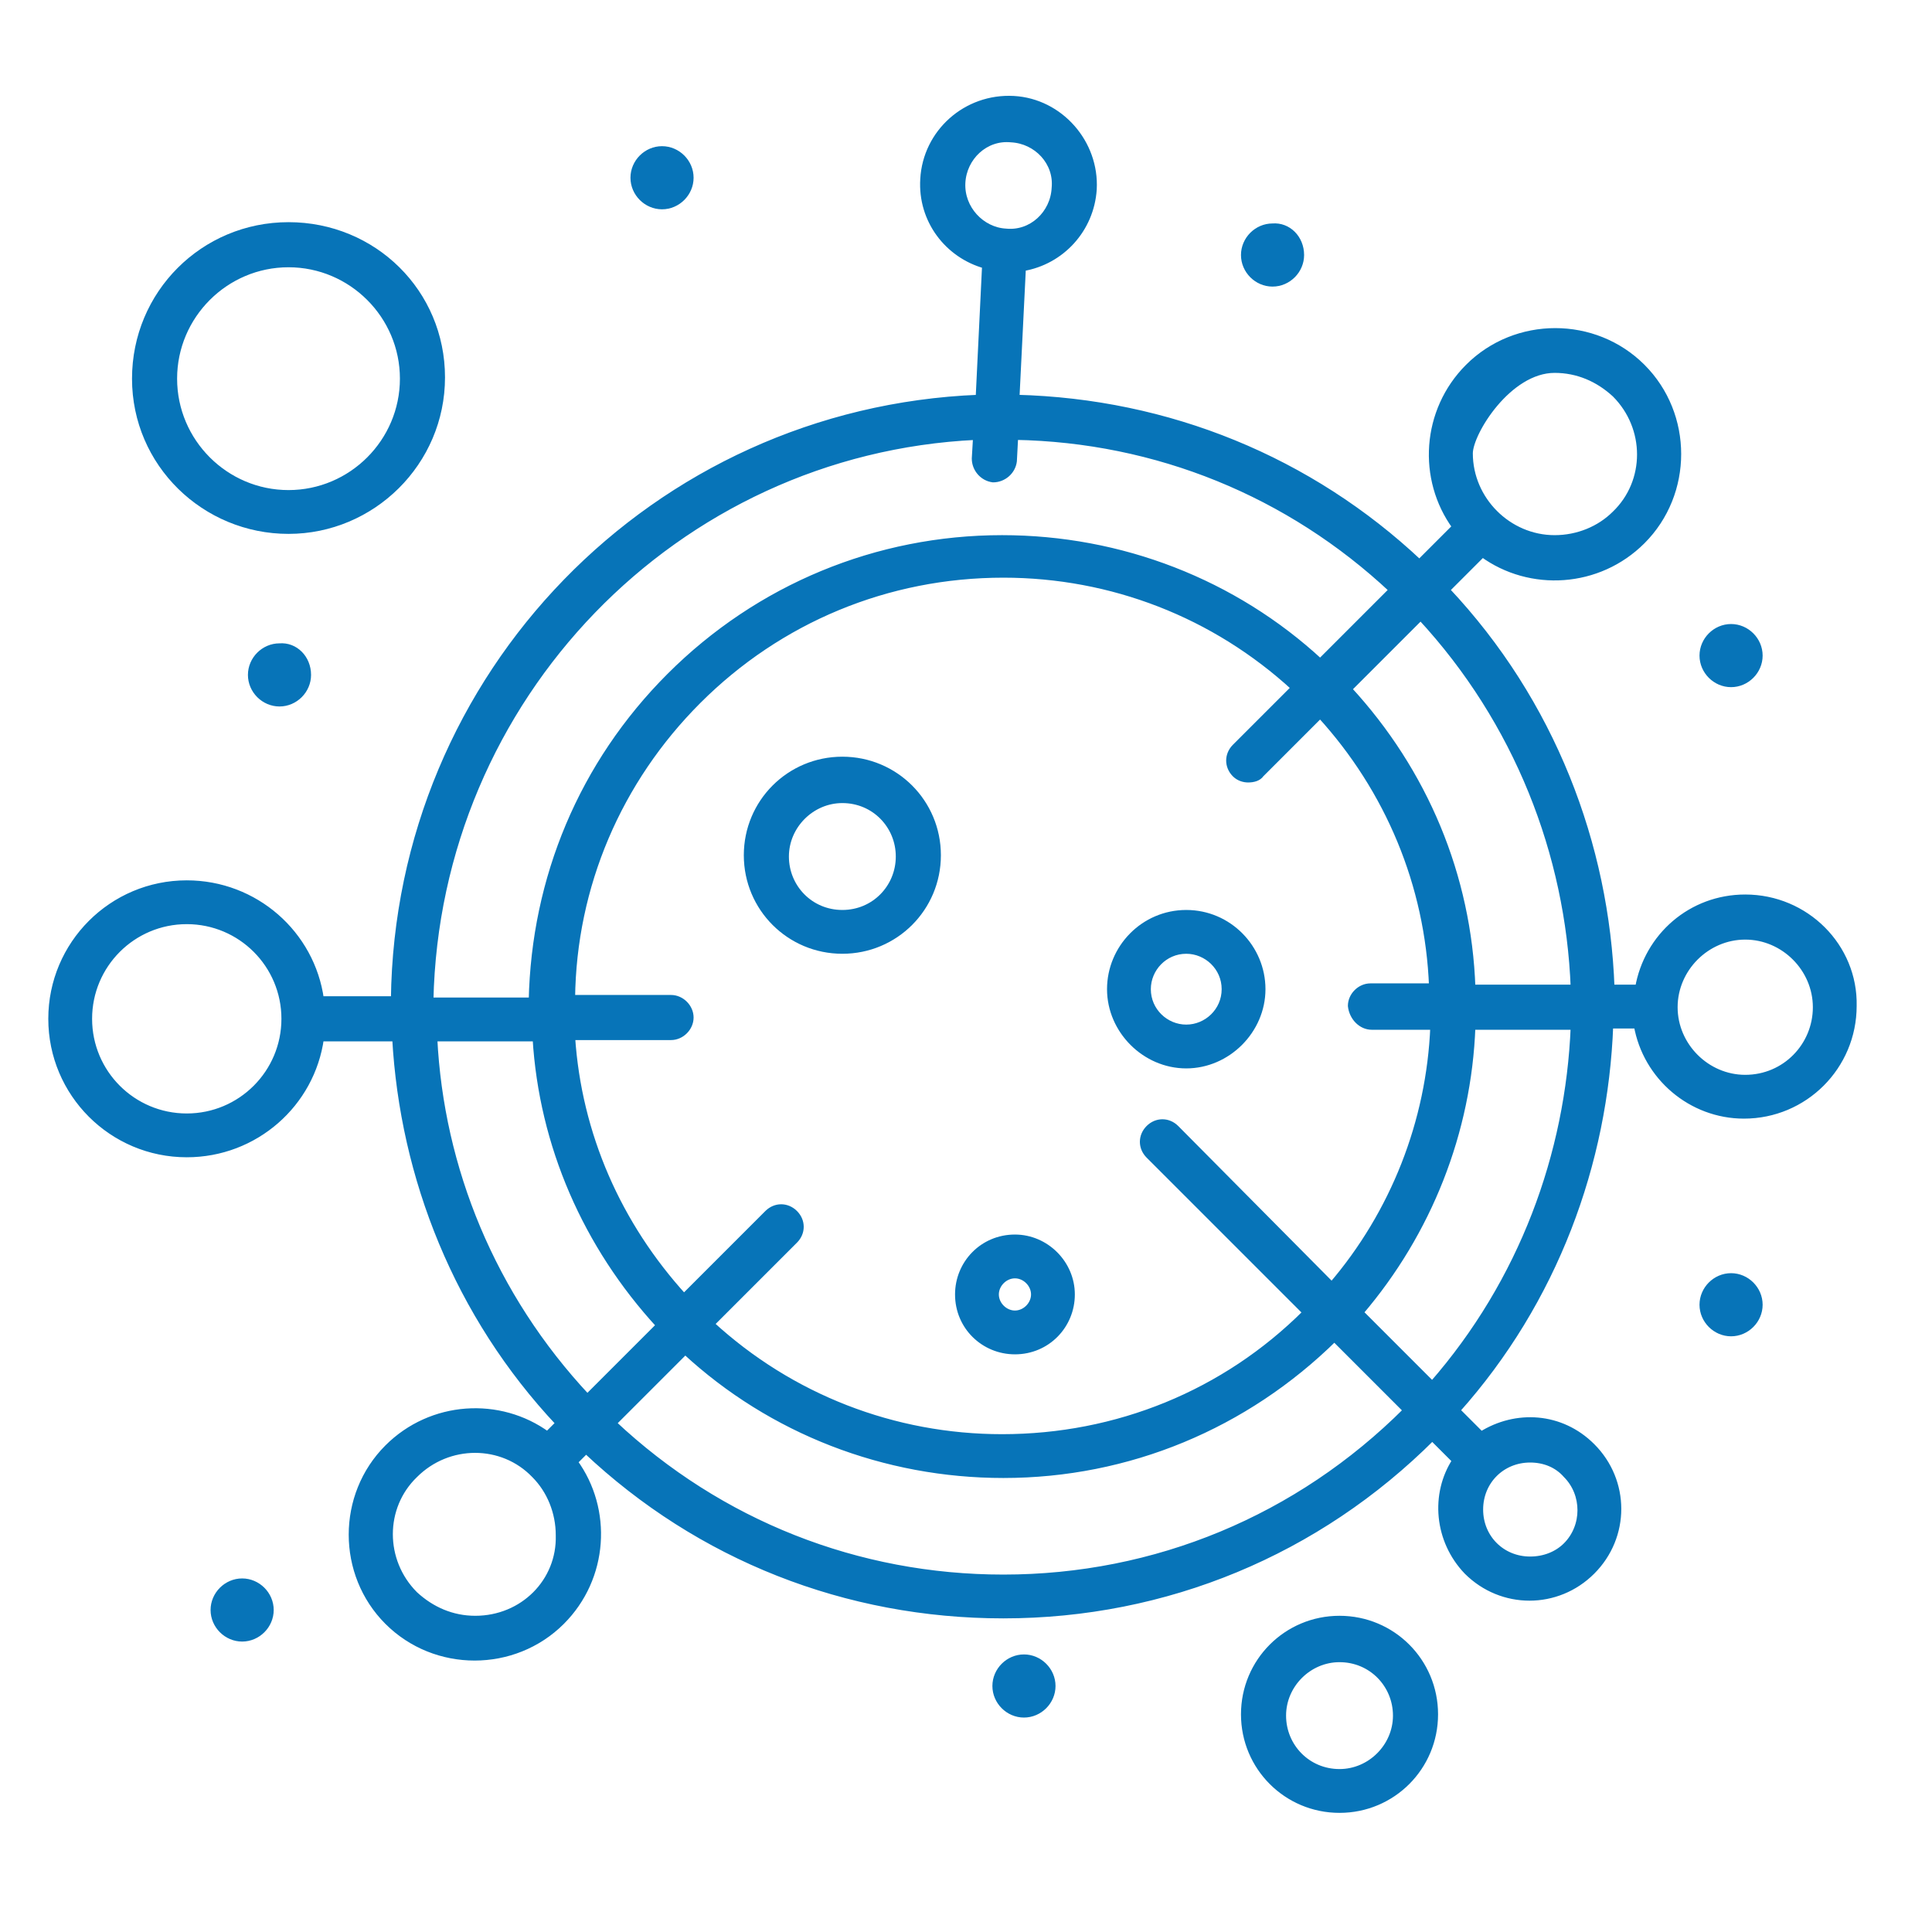
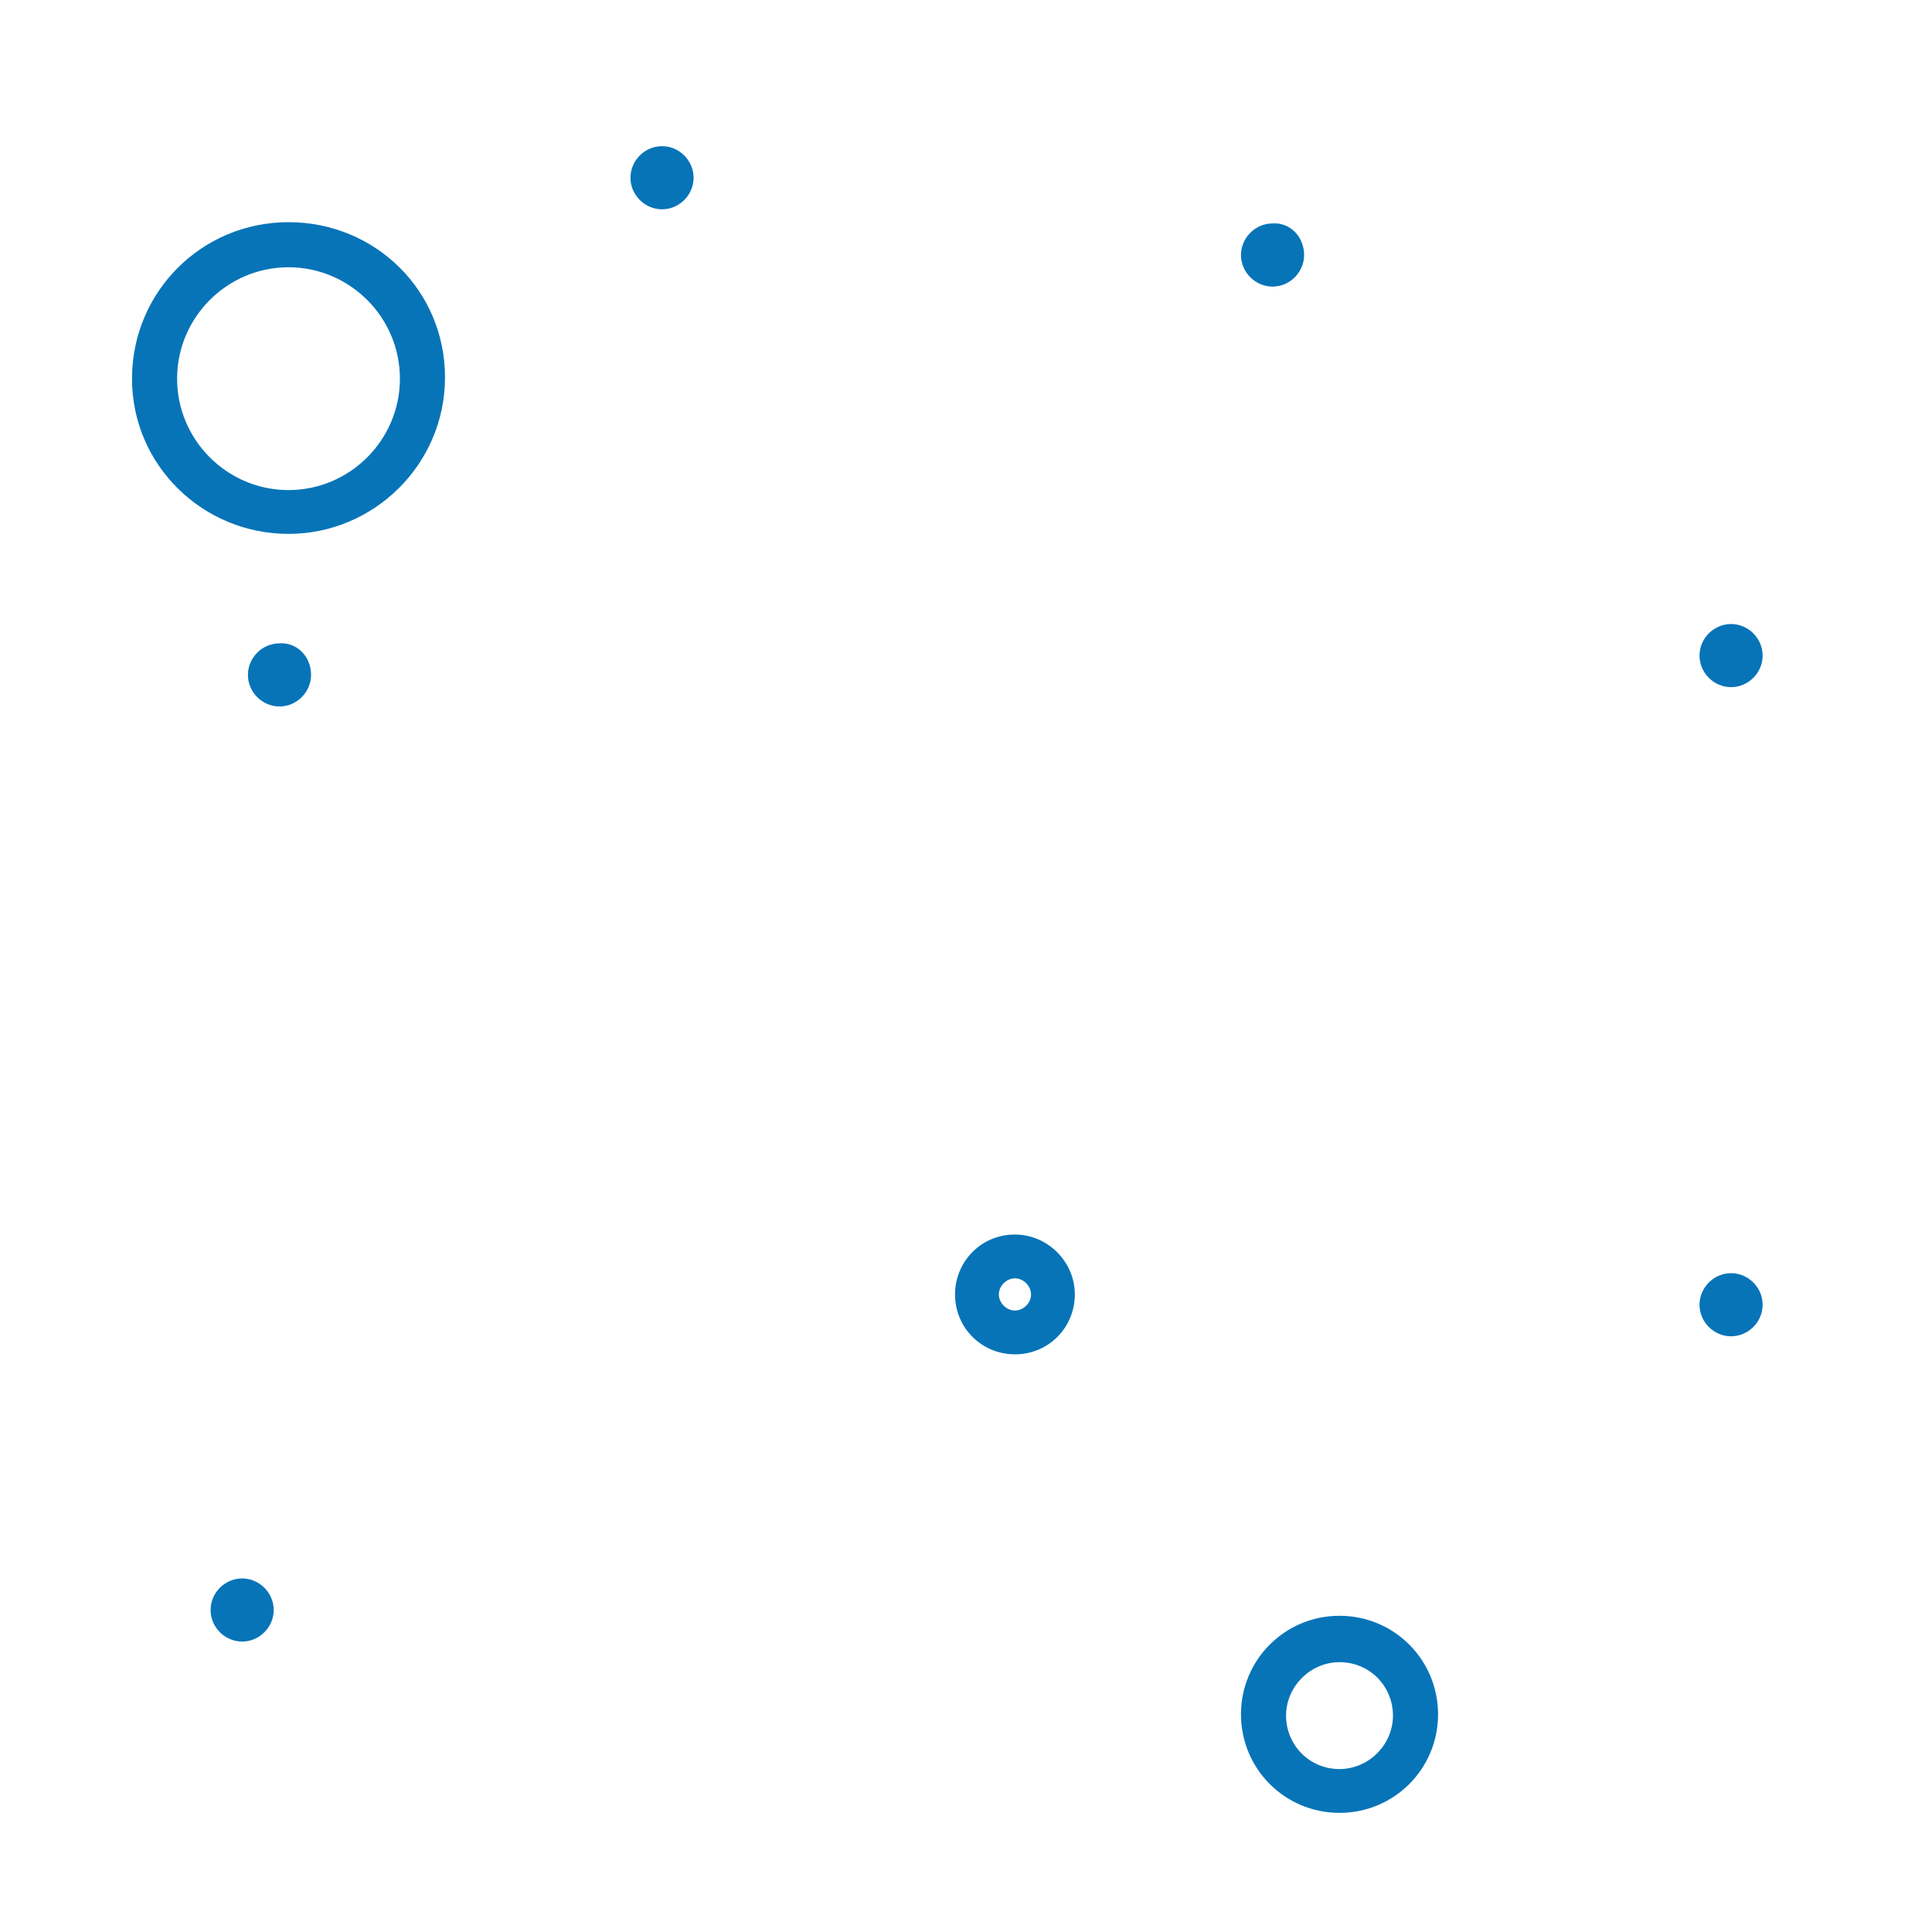
<svg xmlns="http://www.w3.org/2000/svg" version="1.1" id="Layer_1" x="0px" y="0px" viewBox="0 0 150 150" style="enable-background:new 0 0 150 150;" xml:space="preserve">
  <style type="text/css"> .st0{fill:#0774B8;stroke:#0774B8;stroke-width:0.501;stroke-miterlimit:10;} </style>
  <g>
-     <path class="st0" d="M135.5,69.7c-4.2,0-7.6,3-8.3,7h-2.1c-0.4-11.1-4.6-22.2-12.8-30.9l2.8-2.8c3.7,2.7,9,2.4,12.4-1 c3.7-3.7,3.7-9.8,0-13.5c-3.7-3.7-9.8-3.7-13.5,0c-3.4,3.4-3.7,8.7-1,12.4l-2.8,2.8c-8.5-8-19.5-12.5-31.3-12.8l0.5-10.1 c3-0.5,5.3-3,5.5-6.1c0.2-3.6-2.6-6.8-6.2-7c-3.7-0.2-6.8,2.6-7,6.2c-0.2,3.2,1.9,5.9,4.8,6.7L76,30.9c-25.2,1-45.1,21.5-45.4,46.7 l-5.7,0c-0.7-5.1-5.1-9-10.4-9C8.7,68.6,4,73.3,4,79.1c0,5.8,4.7,10.5,10.5,10.5c5.3,0,9.7-3.9,10.4-9h5.8 c0.6,10.8,4.8,21.5,12.7,29.9l-0.9,0.9c-3.7-2.7-9-2.4-12.4,1c-3.7,3.7-3.7,9.8,0,13.5c3.7,3.7,9.8,3.7,13.5,0 c3.4-3.4,3.7-8.7,1-12.4l0.9-0.9c8.8,8.3,20.2,12.8,32.4,12.8c12.6,0,24.4-4.9,33.3-13.8l1.8,1.8c-1.7,2.6-1.4,6.2,0.9,8.6 c2.7,2.7,7,2.7,9.7,0c2.7-2.7,2.7-7,0-9.7c-2.4-2.4-5.9-2.6-8.6-0.9l-1.9-1.9c7.6-8.5,11.5-19.2,11.9-29.9h2.1c0.7,4,4.2,7,8.3,7 c4.7,0,8.5-3.8,8.5-8.5C144,73.5,140.2,69.7,135.5,69.7L135.5,69.7z M122.2,76.7h-7.9c-0.3-8.7-3.7-16.8-9.6-23.2l5.6-5.6 C117.8,56,121.8,66.3,122.2,76.7L122.2,76.7z M106.5,79.7h4.8c-0.3,7.4-3.1,14.5-7.9,20.1L91.3,87.6c-0.6-0.6-1.5-0.6-2.1,0 c-0.6,0.6-0.6,1.5,0,2.1l12.2,12.2c-6.3,6.3-14.7,9.7-23.6,9.7c-8.4,0-16.4-3.1-22.6-8.8l6.5-6.5c0.6-0.6,0.6-1.5,0-2.1 c-0.6-0.6-1.5-0.6-2.1,0l-6.5,6.5c-5.1-5.6-8.2-12.6-8.7-20.2h7.7c0.8,0,1.5-0.7,1.5-1.5c0-0.8-0.7-1.5-1.5-1.5h-7.7 c0.1-8.7,3.6-16.9,9.8-23.1c6.3-6.3,14.7-9.8,23.7-9.8c8.4,0,16.4,3.1,22.6,8.8l-4.6,4.6c-0.6,0.6-0.6,1.5,0,2.1 c0.3,0.3,0.7,0.4,1,0.4c0.4,0,0.8-0.1,1-0.4l4.6-4.6c5.3,5.8,8.4,13.2,8.7,21.1h-4.8c-0.8,0-1.5,0.7-1.5,1.5 C105,79,105.7,79.7,106.5,79.7L106.5,79.7z M120.7,28.7c1.8,0,3.4,0.7,4.7,1.9c2.6,2.6,2.6,6.8,0,9.3c-1.2,1.2-2.9,1.9-4.7,1.9 c-3.6,0-6.6-3-6.6-6.6C114.1,33.6,117.1,28.7,120.7,28.7L120.7,28.7z M74.7,14.2c0.1-2,1.8-3.6,3.8-3.4c2,0.1,3.6,1.8,3.4,3.8 c-0.1,2-1.8,3.6-3.8,3.4C76.2,17.9,74.6,16.2,74.7,14.2z M75.8,33.9l-0.1,1.7c0,0.8,0.6,1.5,1.4,1.6c0.8,0,1.5-0.6,1.6-1.4l0.1-1.9 c11,0.2,21.3,4.4,29.3,11.9l-5.6,5.6c-6.7-6.2-15.5-9.6-24.7-9.6c-9.7,0-18.9,3.8-25.8,10.7c-6.8,6.8-10.5,15.7-10.7,25.2h-7.9 C33.9,54.2,52.4,35,75.8,33.9L75.8,33.9z M14.5,86.7c-4.2,0-7.6-3.4-7.6-7.6c0-4.2,3.4-7.6,7.6-7.6s7.6,3.4,7.6,7.6 C22.1,83.3,18.7,86.7,14.5,86.7z M33.7,80.6h7.9c0.5,8.3,3.9,16.1,9.6,22.3l-5.6,5.6C38.2,100.6,34.2,90.7,33.7,80.6L33.7,80.6z M36.9,125.7c-1.8,0-3.4-0.7-4.7-1.9c-2.6-2.6-2.6-6.8,0-9.3c2.6-2.6,6.8-2.6,9.3,0c1.2,1.2,1.9,2.9,1.9,4.7 C43.5,122.8,40.6,125.7,36.9,125.7L36.9,125.7z M77.9,122.5c-11.3,0-22-4.2-30.3-12l5.6-5.6c6.7,6.2,15.5,9.6,24.7,9.6 c9.7,0,18.8-3.8,25.7-10.6l5.6,5.6C100.8,117.9,89.7,122.5,77.9,122.5L77.9,122.5z M121.6,114.5c1.5,1.5,1.5,4,0,5.5 c-0.7,0.7-1.7,1.1-2.8,1.1c-2.2,0-3.9-1.7-3.9-3.9c0-2.2,1.7-3.9,3.9-3.9C119.9,113.3,120.9,113.7,121.6,114.5L121.6,114.5z M111.2,107.5l-5.6-5.6c5.3-6.2,8.4-14,8.7-22.2h7.9C121.8,89.6,118.2,99.5,111.2,107.5L111.2,107.5z M135.5,83.7 c-3,0-5.5-2.5-5.5-5.5c0-3,2.5-5.5,5.5-5.5c3,0,5.5,2.5,5.5,5.5C141,81.2,138.6,83.7,135.5,83.7z" />
    <path class="st0" d="M104,125.7c-4.1,0-7.4,3.3-7.4,7.4s3.3,7.4,7.4,7.4c4.1,0,7.4-3.3,7.4-7.4S108.1,125.7,104,125.7z M104,137.6 c-2.5,0-4.4-2-4.4-4.4s2-4.4,4.4-4.4c2.5,0,4.4,2,4.4,4.4S106.4,137.6,104,137.6z" />
    <path class="st0" d="M22.4,41.2c6.5,0,11.9-5.3,11.9-11.9S29,17.5,22.4,17.5s-11.9,5.3-11.9,11.9S15.9,41.2,22.4,41.2z M22.4,20.5 c4.9,0,8.9,4,8.9,8.9s-4,8.9-8.9,8.9s-8.9-4-8.9-8.9S17.5,20.5,22.4,20.5z" />
    <path class="st0" d="M101,19.8c0,1.2-1,2.2-2.2,2.2c-1.2,0-2.2-1-2.2-2.2s1-2.2,2.2-2.2C100,17.5,101,18.5,101,19.8" />
    <path class="st0" d="M136.6,101.3c0,1.2-1,2.2-2.2,2.2s-2.2-1-2.2-2.2s1-2.2,2.2-2.2S136.6,100.1,136.6,101.3" />
-     <path class="st0" d="M81.7,130.9c0,1.2-1,2.2-2.2,2.2s-2.2-1-2.2-2.2c0-1.2,1-2.2,2.2-2.2S81.7,129.7,81.7,130.9" />
    <path class="st0" d="M21,125c0,1.2-1,2.2-2.2,2.2s-2.2-1-2.2-2.2s1-2.2,2.2-2.2S21,123.8,21,125" />
    <path class="st0" d="M53.6,13.8c0,1.2-1,2.2-2.2,2.2c-1.2,0-2.2-1-2.2-2.2s1-2.2,2.2-2.2C52.6,11.6,53.6,12.6,53.6,13.8" />
    <path class="st0" d="M23.9,52.4c0,1.2-1,2.2-2.2,2.2c-1.2,0-2.2-1-2.2-2.2c0-1.2,1-2.2,2.2-2.2C22.9,50.1,23.9,51.1,23.9,52.4" />
    <path class="st0" d="M136.6,50.9c0,1.2-1,2.2-2.2,2.2s-2.2-1-2.2-2.2c0-1.2,1-2.2,2.2-2.2S136.6,49.7,136.6,50.9" />
-     <path class="st0" d="M65.4,59c-4.1,0-7.4,3.3-7.4,7.4c0,4.1,3.3,7.4,7.4,7.4s7.4-3.3,7.4-7.4S69.5,59,65.4,59z M65.4,70.9 c-2.5,0-4.4-2-4.4-4.4s2-4.4,4.4-4.4c2.5,0,4.4,2,4.4,4.4S67.9,70.9,65.4,70.9z" />
-     <path class="st0" d="M92.1,70.9c-3.3,0-5.9,2.7-5.9,5.9s2.7,5.9,5.9,5.9s5.9-2.7,5.9-5.9S95.4,70.9,92.1,70.9z M92.1,79.8 c-1.6,0-3-1.3-3-3c0-1.6,1.3-3,3-3c1.6,0,3,1.3,3,3C95.1,78.5,93.7,79.8,92.1,79.8z" />
    <path class="st0" d="M78.8,96.1c-2.5,0-4.4,2-4.4,4.4c0,2.5,2,4.4,4.4,4.4c2.5,0,4.4-2,4.4-4.4C83.2,98.1,81.2,96.1,78.8,96.1z M78.8,102c-0.8,0-1.5-0.7-1.5-1.5s0.7-1.5,1.5-1.5c0.8,0,1.5,0.7,1.5,1.5S79.6,102,78.8,102z" />
  </g>
</svg>